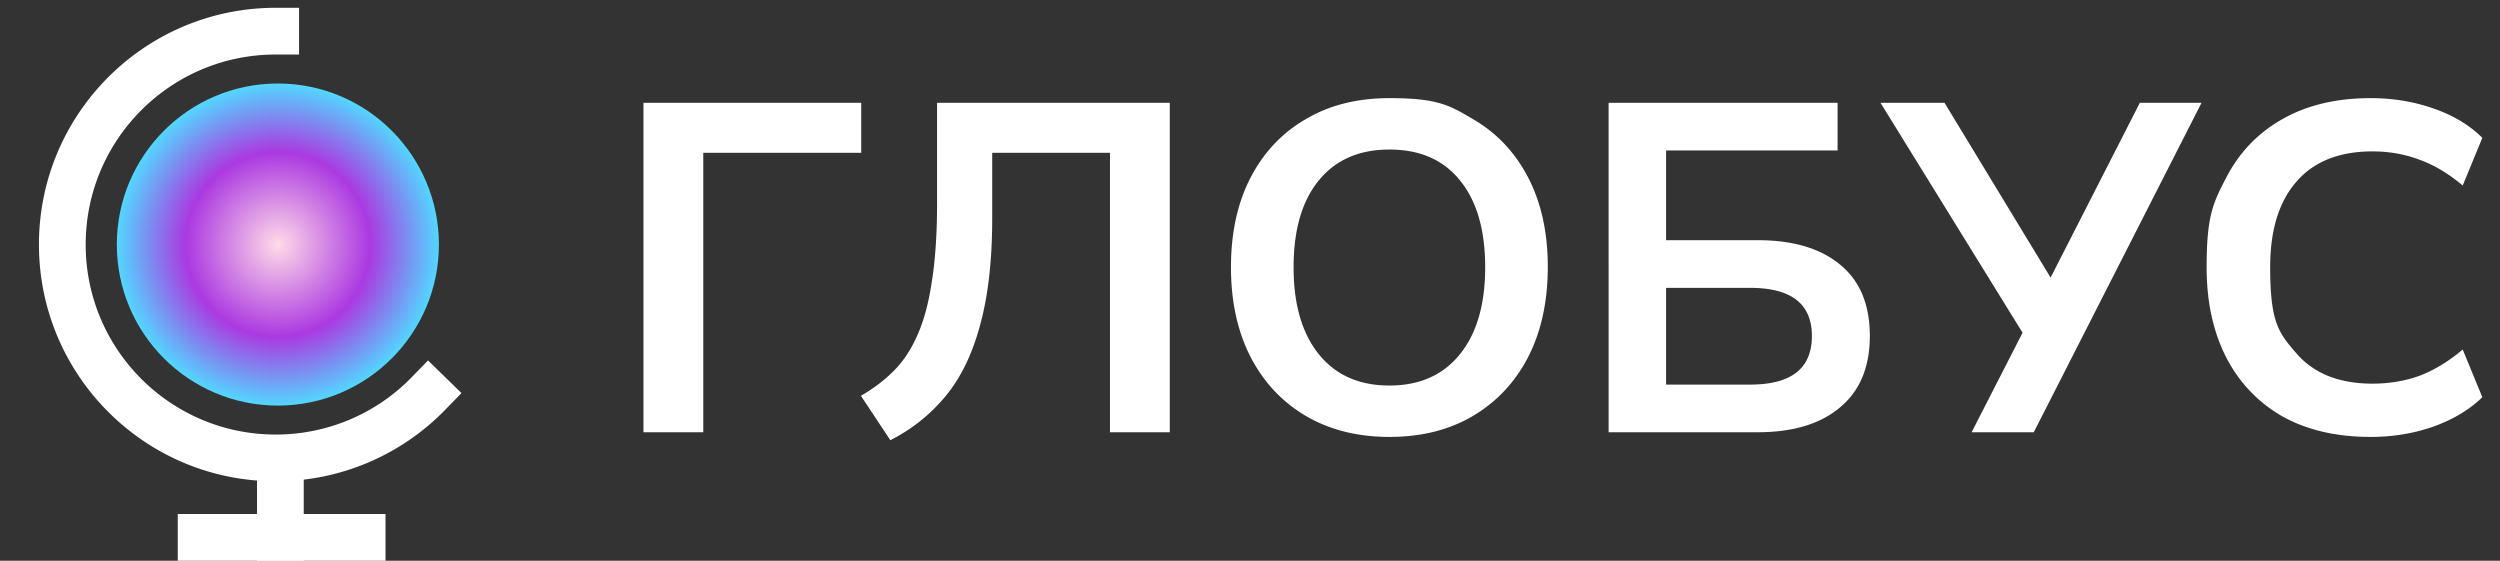
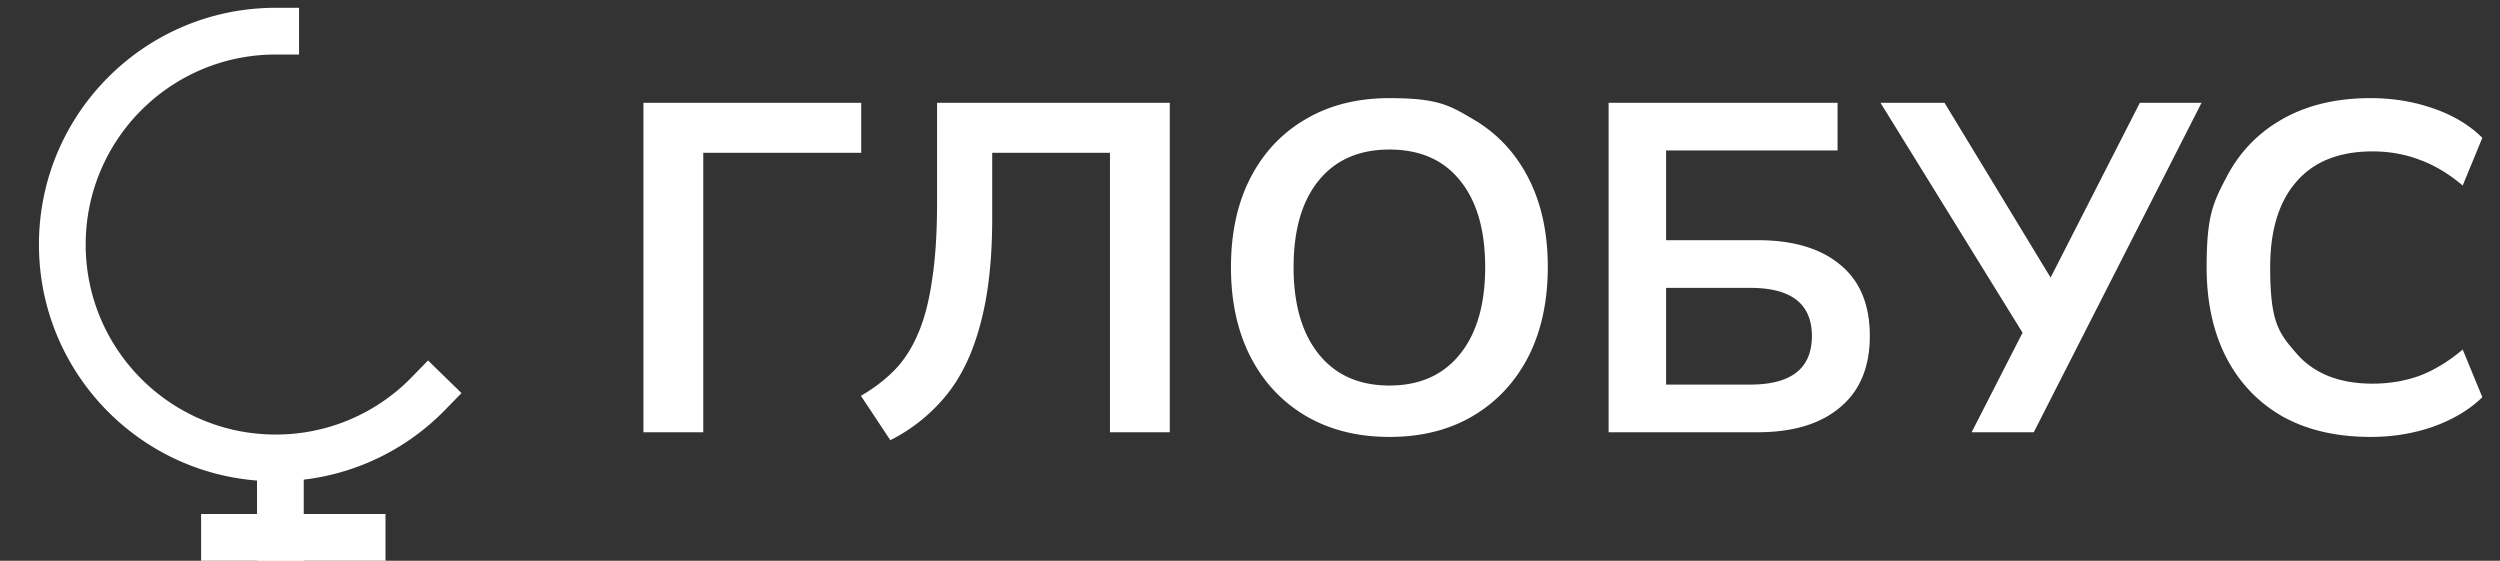
<svg xmlns="http://www.w3.org/2000/svg" width="214" height="48" viewBox="0 0 214 48" fill="none">
  <rect x="0" y="0" width="214" height="48" fill="#333333" stroke="none" />
-   <circle cx="23.785" cy="20.933" r="13.785" fill="url(#a)" />
-   <path d="M23.599 4.668h2v-4h-2zM38.108 35.08l1.396-1.432-2.864-2.793-1.396 1.432zm-14.51 2.117c-8.982 0-16.264-7.282-16.264-16.264h-4c0 11.191 9.073 20.264 20.265 20.264v-4zM7.335 20.933c0-8.983 7.282-16.265 16.265-16.265v-4C12.407.668 3.334 9.741 3.334 20.933h4zm27.91 11.354a16.2 16.2 0 0 1-11.645 4.91v4a20.2 20.2 0 0 0 14.509-6.117zM31 48h2v-4h-2zm-13.785-4h-2v4h2zM31 44H17.215v4H31z" fill="#fff" />
+   <path d="M23.599 4.668h2v-4h-2zM38.108 35.08l1.396-1.432-2.864-2.793-1.396 1.432zm-14.51 2.117c-8.982 0-16.264-7.282-16.264-16.264h-4c0 11.191 9.073 20.264 20.265 20.264v-4zM7.335 20.933c0-8.983 7.282-16.265 16.265-16.265v-4C12.407.668 3.334 9.741 3.334 20.933h4zm27.91 11.354a16.2 16.2 0 0 1-11.645 4.91v4a20.2 20.2 0 0 0 14.509-6.117zM31 48h2v-4h-2zm-13.785-4h-2h2zM31 44H17.215v4H31z" fill="#fff" />
  <path d="M26 40v-2h-4v2zm-4 6v2h4v-2zm0-6v6h4v-6zm33.08-3V8.8h18.64v4.28H60.2V37zm21.133.68-2.52-3.8q1.6-.92 2.8-2.12 1.24-1.24 2.04-3.08.84-1.88 1.24-4.64.44-2.76.44-6.68V8.8h19.92V37h-5.12V13.08h-10.08v5.6q0 5.4-1.04 9.16-1 3.72-2.96 6.08a14.7 14.7 0 0 1-4.72 3.76m42.718-.28q-4.08 0-7.16-1.8-3.04-1.8-4.72-5.04-1.68-3.28-1.68-7.68 0-4.44 1.68-7.68t4.72-5q3.04-1.8 7.16-1.8c4.12 0 5.133.6 7.16 1.8q3.04 1.76 4.72 5t1.68 7.64q0 4.44-1.68 7.72-1.68 3.24-4.72 5.04t-7.16 1.8m0-4.4q3.88 0 6.04-2.68t2.16-7.44q0-4.8-2.16-7.44-2.12-2.64-6.04-2.64-3.88 0-6.04 2.64t-2.16 7.44q0 4.76 2.16 7.44t6.04 2.68m18.766 4V8.8h19.6v4.08h-14.68v7.68h7.84q4.52 0 7.04 2.08 2.56 2.08 2.56 6.12 0 4-2.56 6.12-2.52 2.12-7.04 2.12zm4.92-4.08h7.2q5.28 0 5.28-4.16 0-4.12-5.28-4.12h-7.2zM168.771 37l4.36-8.52-12.16-19.68h5.48l9.08 14.96 7.64-14.96h5.28L174.091 37zm34.156.4q-4.401 0-7.56-1.76-3.12-1.8-4.8-5.04-1.68-3.28-1.68-7.72c0-4.44.56-5.52 1.68-7.68q1.68-3.24 4.8-5 3.159-1.8 7.56-1.8 2.84 0 5.36.88 2.559.88 4.2 2.52l-1.68 4.08q-1.8-1.52-3.68-2.2-1.88-.72-4.04-.72-4.28 0-6.52 2.6-2.24 2.56-2.24 7.32c0 4.76.746 5.627 2.24 7.36q2.24 2.6 6.52 2.6 2.16 0 4.04-.68 1.88-.72 3.68-2.24l1.68 4.08q-1.641 1.6-4.2 2.52-2.52.88-5.36.88" fill="#fff" />
  <defs>
    <radialGradient id="a" cx="0" cy="0" r="1" gradientUnits="userSpaceOnUse" gradientTransform="rotate(90 1.426 22.359)scale(13.785)">
      <stop stop-color="#FFDBE8" />
      <stop offset=".573" stop-color="#AB39E1" />
      <stop offset="1" stop-color="#53D6FF" />
    </radialGradient>
  </defs>
</svg>